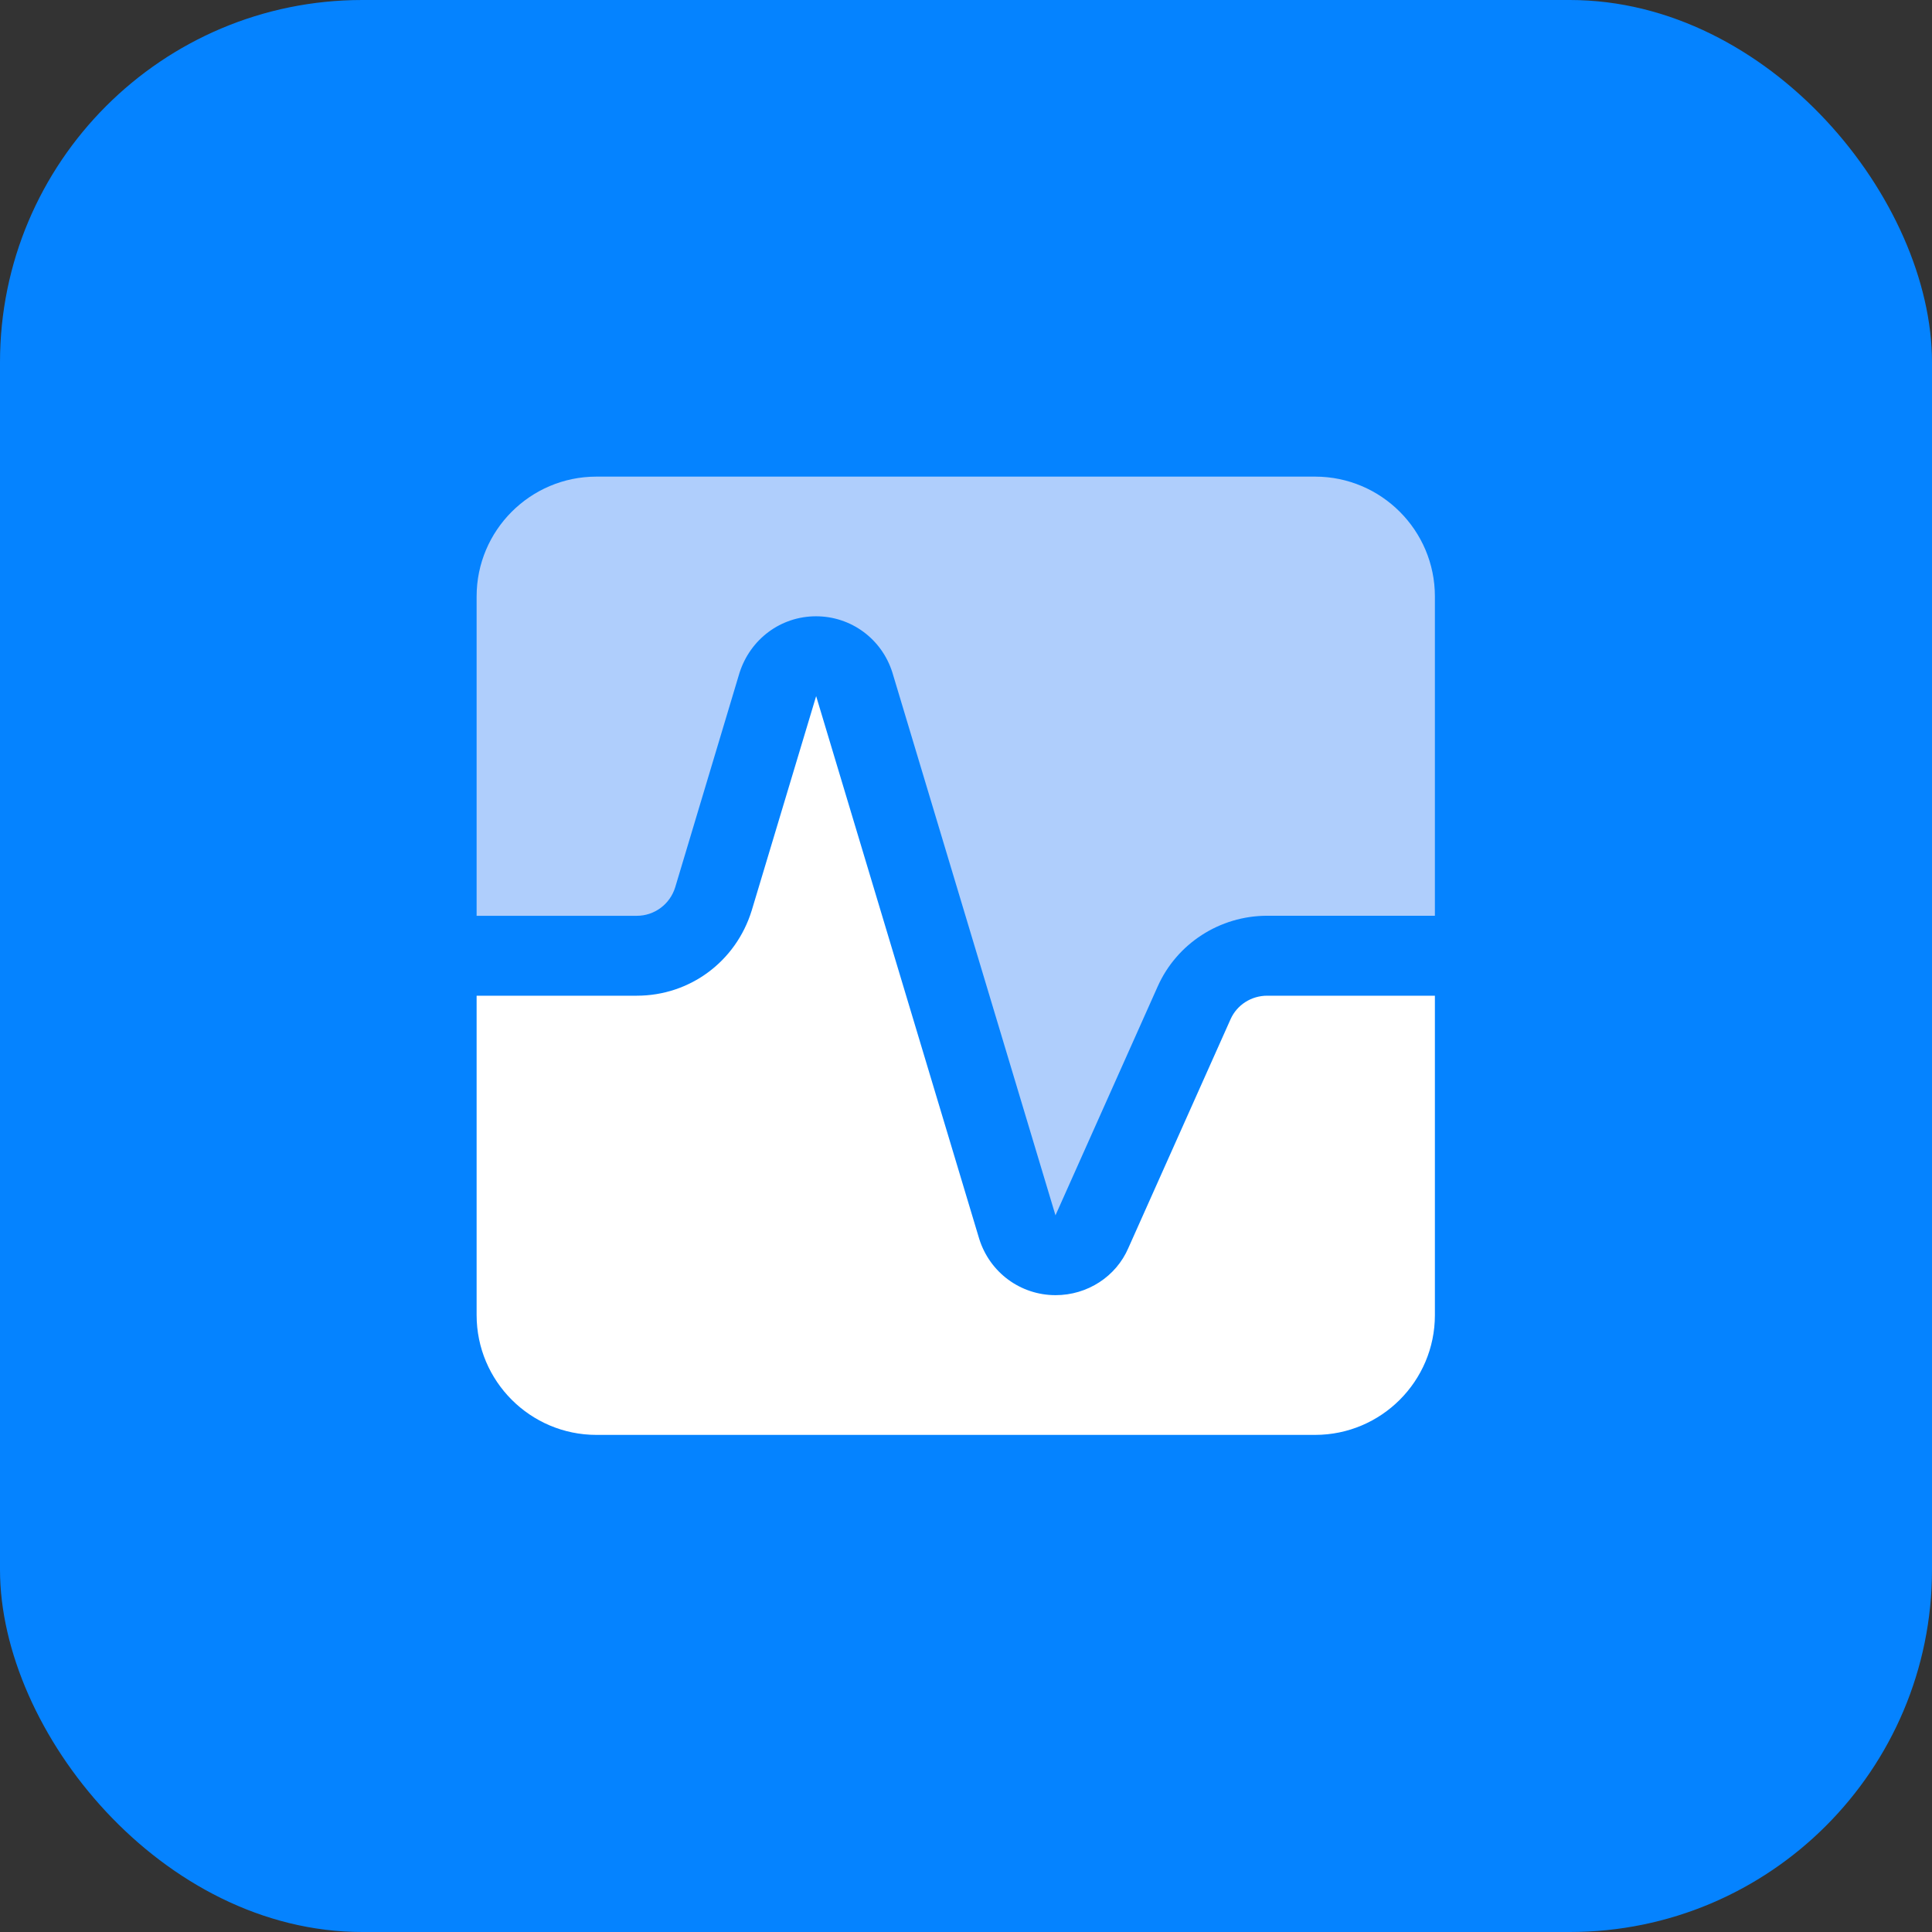
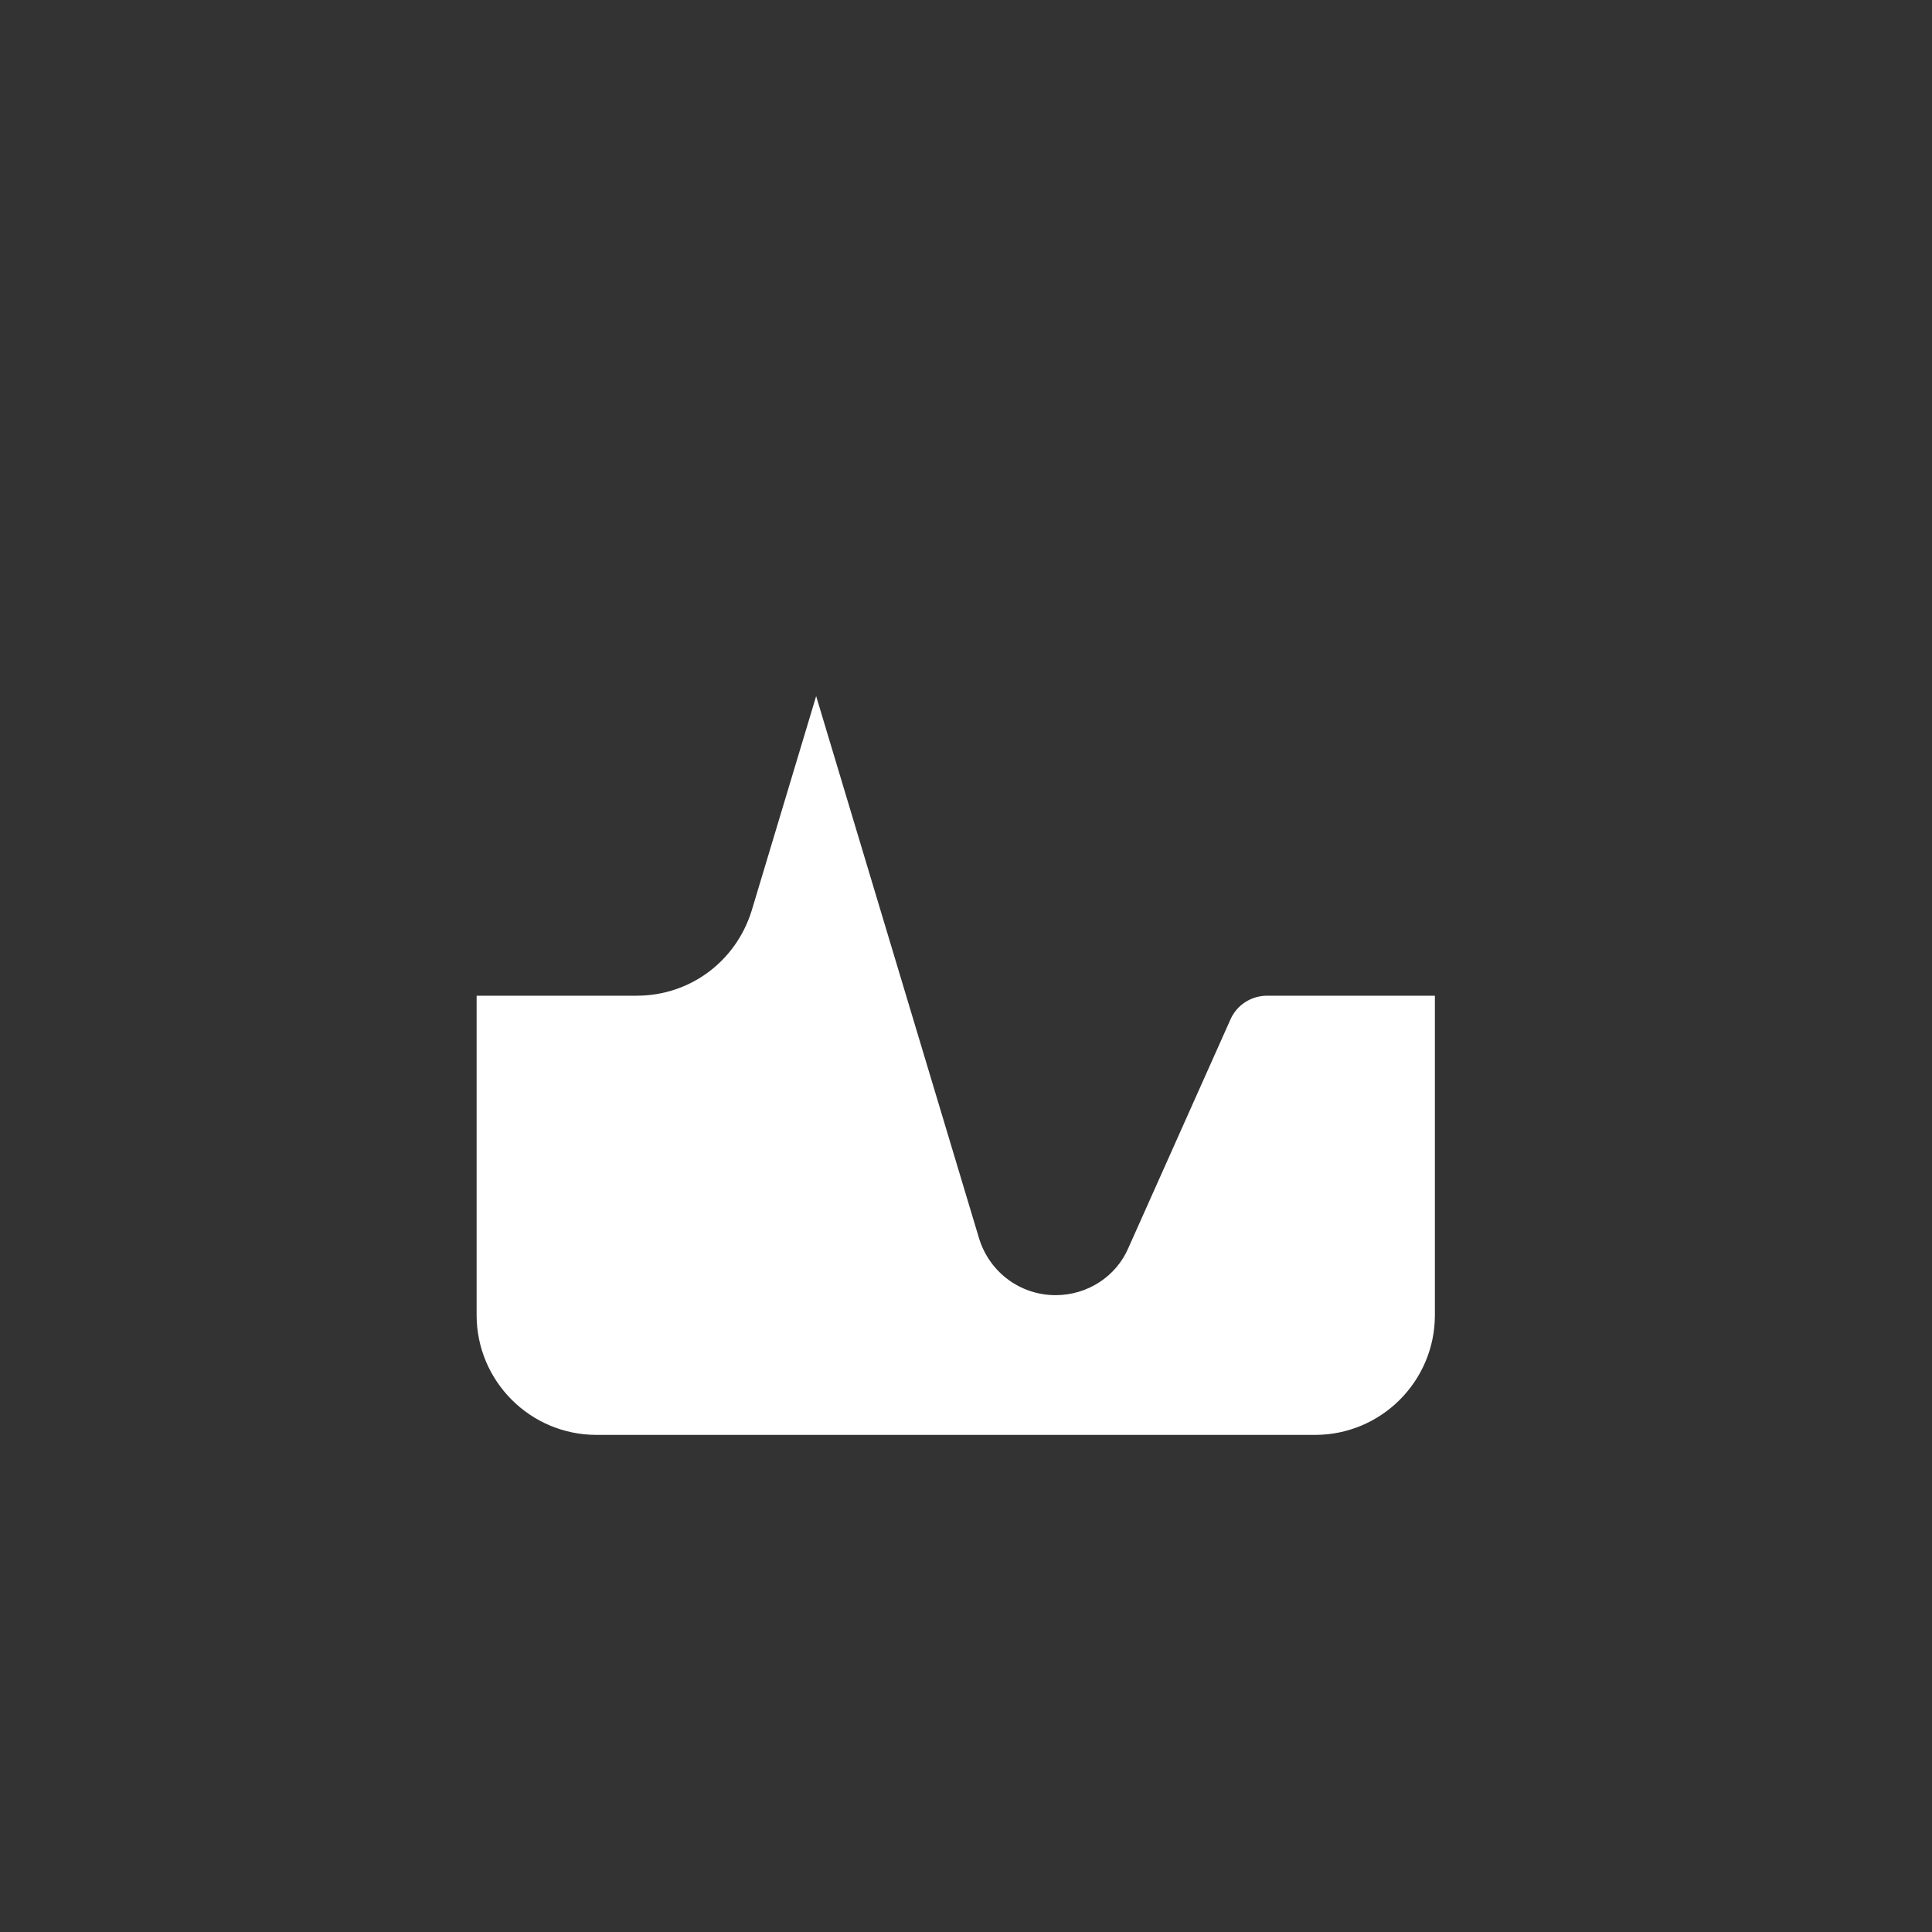
<svg xmlns="http://www.w3.org/2000/svg" class="icon" viewBox="0 0 32 32">
  <rect x="0" y="0" width="32" height="32" fill="#333333" stroke="none" />
  <style>
                .background {fill:#0583ff} .primary {fill:#ffffff;} .secondary {fill:#afcefc;}
            </style>
-   <rect class="background" width="32" height="32" rx="6" />
  <g transform="scale(0.062)">
-     <path d="m170.098 244.656c4.734 0 8.879-3.07 10.285-7.633l17.152-57.199c2.898-9.137 11.09-15.184 20.465-15.184 9.359 0 17.566 6.031 20.398 15.023l43.57 145.008 27.297-61.121c5.102-11.473 16.59-18.91 29.262-18.91h44.801v-85.312c0-17.648-14.352-32-32-32h-192c-17.648 0-32 14.352-32 32v85.328zm0 0" class="secondary" />
    <path d="m338.527 266c-4.254 0-8.078 2.465-9.773 6.258l-27.312 61.133c-3.266 7.617-10.93 12.609-19.441 12.609-9.359 0-17.566-6.031-20.398-15.023l-43.57-145.008-17.215 57.277c-4.223 13.648-16.543 22.754-30.703 22.754h-42.785v85.328c0 17.648 14.352 32 32 32h192c17.648 0 32-14.352 32-32v-85.328zm0 0" class="primary" />
  </g>
</svg>